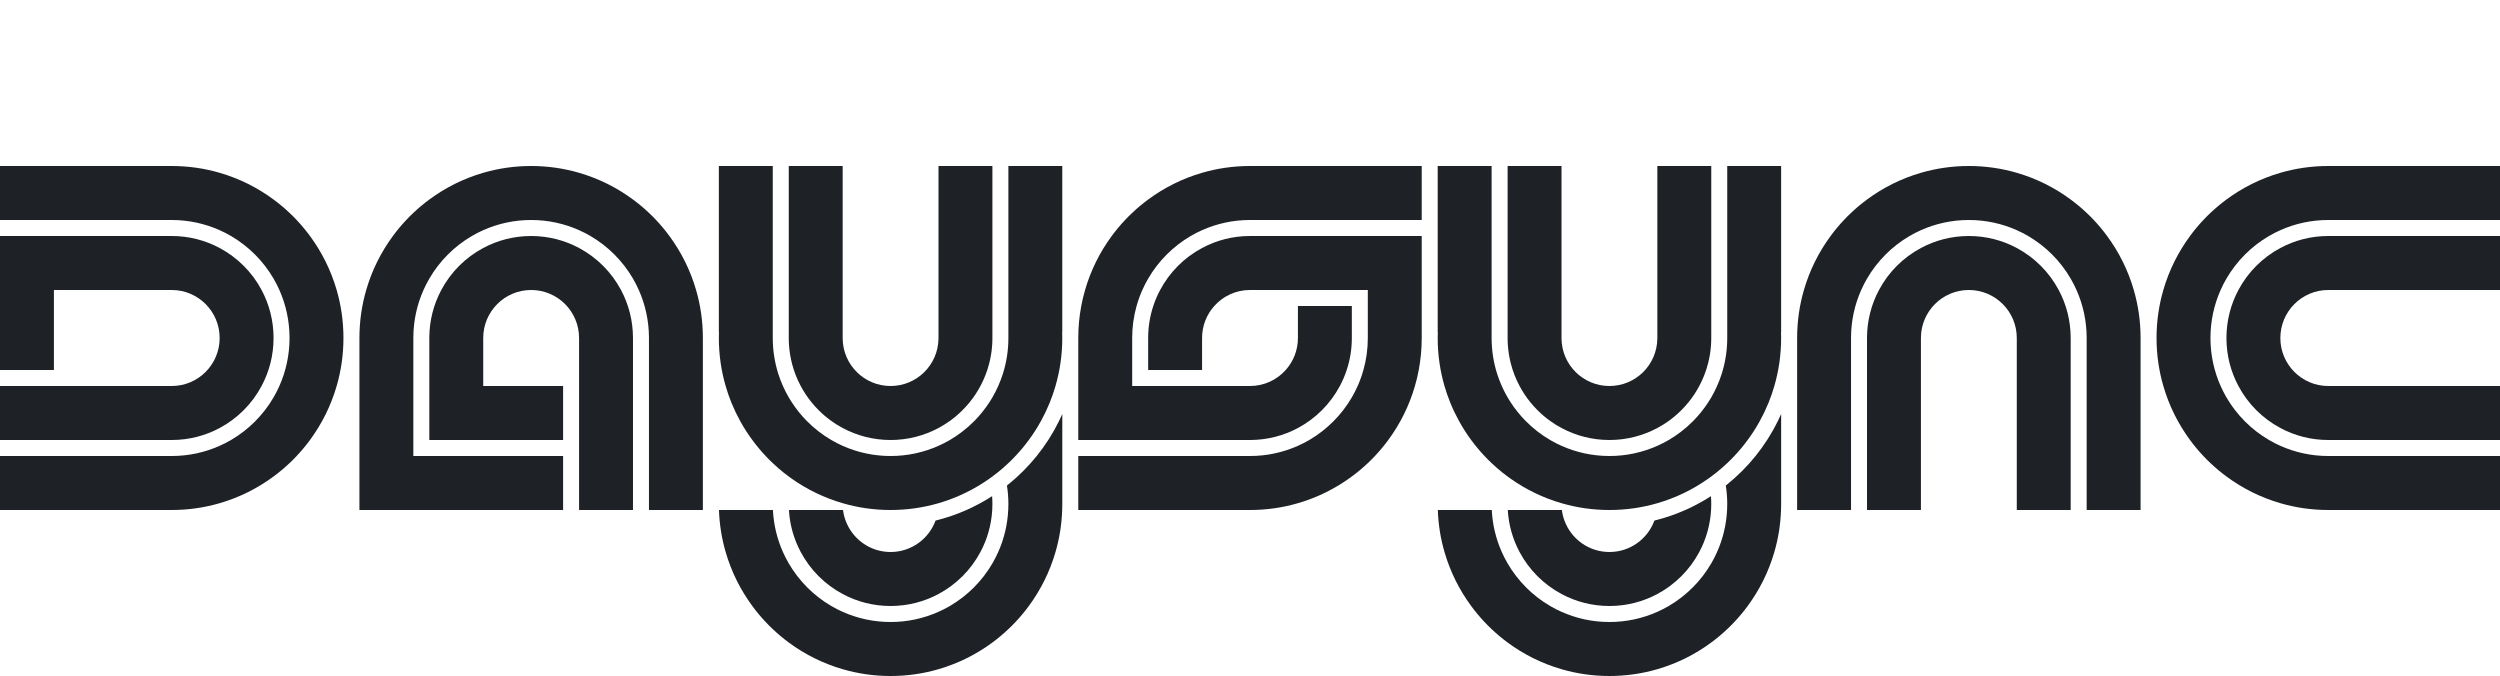
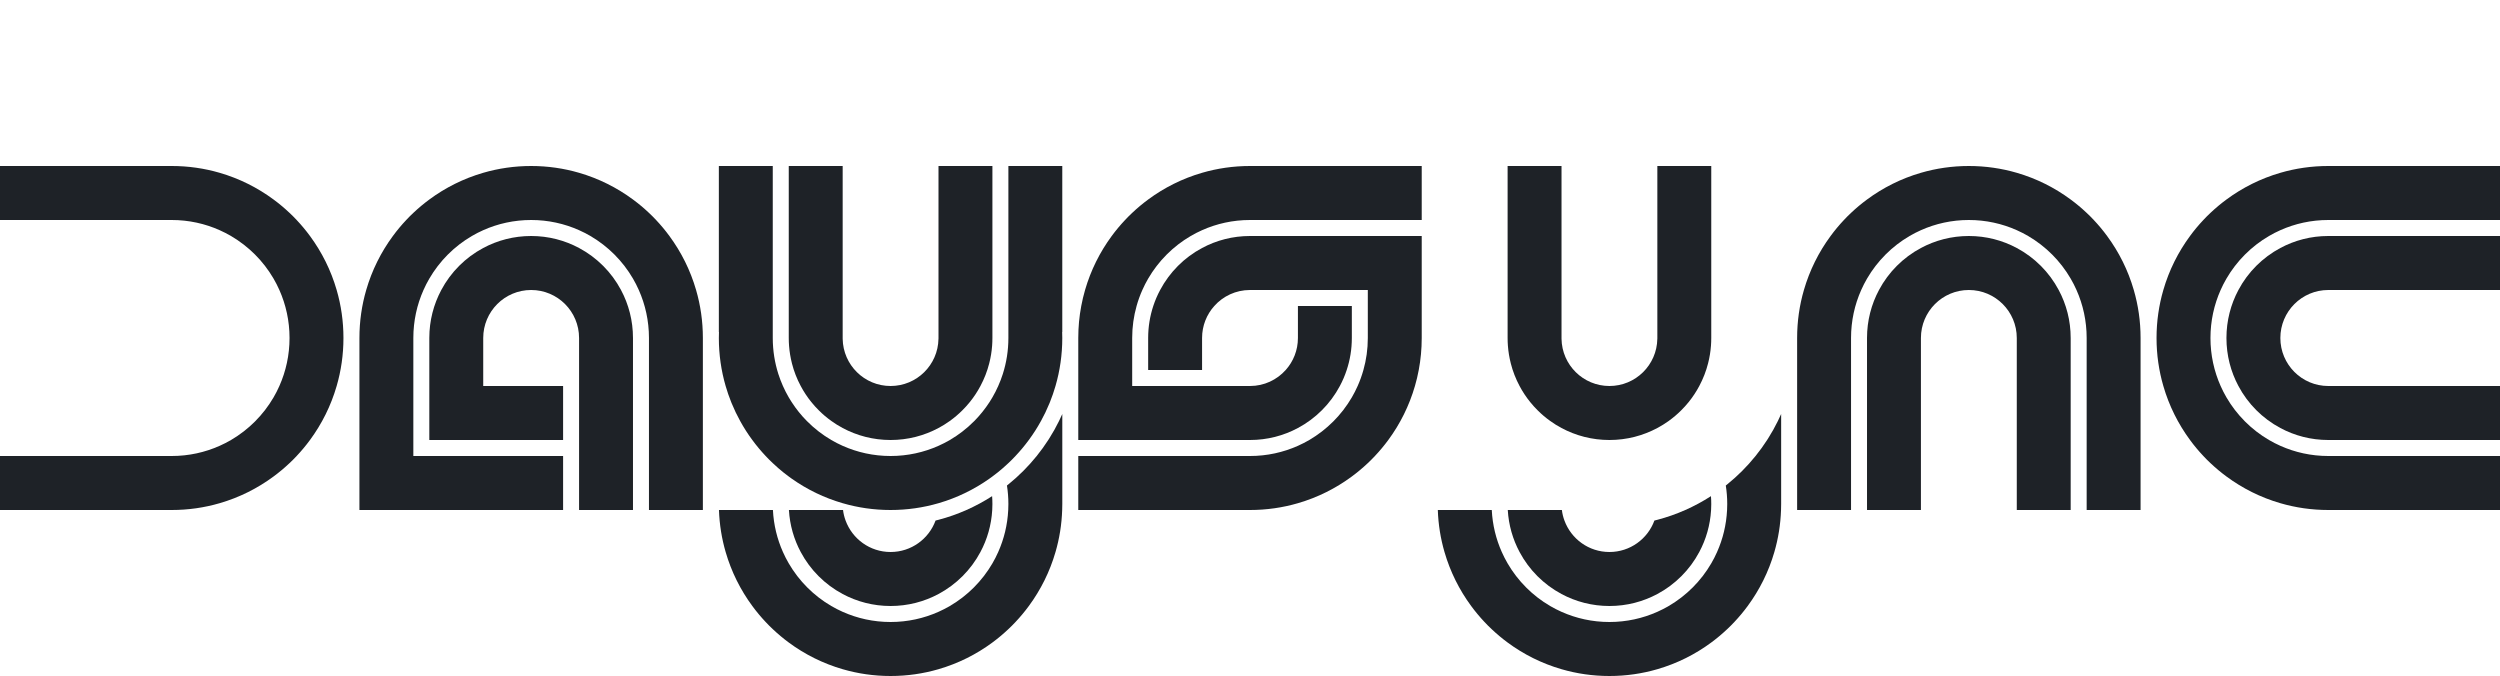
<svg xmlns="http://www.w3.org/2000/svg" width="1250" height="338" viewBox="0 0 1250 338" fill="none">
  <g clip-path="url(#clip0_35_3156)">
-     <path d="M26.957 185V145H85.863C99.101 145 109.824 155.75 109.824 169C109.824 182.25 99.101 193 85.863 193H0V220H85.863C94.529 220 102.686 217.83 109.824 214C118.73 209.25 126.048 201.92 130.791 193C134.615 185.85 136.781 177.68 136.781 169C136.781 160.32 134.615 152.15 130.791 145C126.048 136.08 118.73 128.75 109.824 124C102.686 120.17 94.529 118 85.863 118H0V185H26.957Z" fill="#1E2227" />
    <path d="M168.331 145C165.485 135.16 160.923 126.04 154.992 118C152.935 115.2 150.709 112.53 148.323 110C147.184 108.77 145.996 107.58 144.768 106.44C142.242 104.05 139.577 101.82 136.781 99.76C128.754 93.82 119.649 89.25 109.824 86.4C102.216 84.18 94.179 83 85.863 83H0V110H85.863C94.399 110 102.506 111.82 109.824 115.09C111.771 115.96 113.668 116.93 115.495 118C124.291 123.14 131.649 130.5 136.781 139.31C137.849 141.15 138.818 143.04 139.687 145C142.951 152.33 144.768 160.45 144.768 169C144.768 177.55 142.951 185.67 139.687 193C138.818 194.96 137.849 196.86 136.781 198.69C131.649 207.5 124.301 214.86 115.505 220C113.678 221.07 111.781 222.04 109.824 222.91C102.506 226.18 94.399 228 85.863 228H0V255H85.863C94.179 255 102.216 253.82 109.824 251.6C119.649 248.75 128.754 244.18 136.781 238.24C139.577 236.18 142.242 233.95 144.768 231.56C145.996 230.42 147.184 229.23 148.323 228C150.709 225.47 152.935 222.8 154.992 220C160.923 211.96 165.485 202.84 168.331 193C170.547 185.38 171.725 177.33 171.725 169C171.725 160.67 170.547 152.62 168.331 145Z" fill="#1E2227" />
    <path d="M214.656 220V169C214.656 160.32 216.823 152.15 220.647 145C225.389 136.08 232.707 128.75 241.613 124C248.752 120.17 256.909 118 265.575 118C274.241 118 282.398 120.17 289.536 124C298.442 128.75 305.76 136.08 310.503 145C314.327 152.15 316.493 160.32 316.493 169V255H289.536V169C289.536 155.74 278.814 145 265.575 145C252.336 145 241.613 155.74 241.613 169V193H281.549V220H214.656Z" fill="#1E2227" />
    <path d="M281.549 255H179.712V169C179.712 160.67 180.891 152.62 183.107 145C185.952 135.16 190.515 126.04 196.446 118C198.502 115.2 200.729 112.53 203.115 110C204.253 108.77 205.441 107.58 206.669 106.44C209.195 104.05 211.861 101.82 214.656 99.76C222.684 93.82 231.789 89.25 241.613 86.4C249.221 84.18 257.258 83 265.575 83C273.892 83 281.929 84.18 289.537 86.4C299.361 89.25 308.466 93.82 316.494 99.76C319.289 101.82 321.955 104.05 324.481 106.44C325.709 107.58 326.897 108.77 328.035 110C330.421 112.53 332.648 115.2 334.704 118C340.635 126.04 345.198 135.16 348.043 145C350.26 152.62 351.438 160.67 351.438 169V255H324.481V169C324.481 160.45 322.664 152.33 319.399 145C318.53 143.04 317.562 141.14 316.494 139.31C311.362 130.5 304.014 123.14 295.218 118C293.391 116.93 291.494 115.96 289.537 115.09C282.218 111.82 274.111 110 265.575 110C257.039 110 248.932 111.82 241.613 115.09C239.656 115.96 237.77 116.93 235.932 118C227.137 123.14 219.788 130.51 214.656 139.32C213.588 141.15 212.62 143.05 211.751 145C208.486 152.33 206.669 160.45 206.669 169V228H281.549V255Z" fill="#1E2227" />
    <path d="M524.661 219.17C524.491 219.45 524.321 219.72 524.131 220C522.354 222.77 520.417 225.44 518.351 228C514.147 233.22 509.405 237.97 504.193 242.18C503.954 242.38 503.714 242.57 503.474 242.76C503.944 245.77 504.193 248.85 504.193 252C504.193 253.01 504.163 254 504.113 255C503.744 262.45 501.997 269.53 499.111 276C498.243 277.96 497.274 279.86 496.206 281.69C491.074 290.5 483.726 297.86 474.93 303C473.103 304.07 471.206 305.04 469.249 305.91C461.931 309.18 453.824 311 445.288 311C436.751 311 428.644 309.18 421.326 305.91C419.369 305.04 417.482 304.07 415.645 303C406.849 297.86 399.501 290.5 394.369 281.68C393.301 279.85 392.332 277.95 391.464 276C388.578 269.53 386.831 262.45 386.462 255H359.485C359.724 262.27 360.873 269.3 362.82 276C365.665 285.84 370.228 294.96 376.158 303C378.215 305.8 380.441 308.47 382.828 311C383.966 312.23 385.154 313.42 386.382 314.56C388.908 316.95 391.574 319.19 394.369 321.25C402.396 327.19 411.502 331.75 421.326 334.6C428.934 336.82 436.971 338 445.288 338C453.604 338 461.641 336.82 469.249 334.6C479.074 331.75 488.179 327.19 496.206 321.25C499.002 319.19 501.667 316.95 504.193 314.56C505.421 313.42 506.609 312.23 507.748 311C510.134 308.47 512.36 305.8 514.417 303C520.347 294.96 524.91 285.84 527.756 276C529.702 269.3 530.851 262.27 531.09 255C531.13 254 531.15 253 531.15 252V207C530.631 208.18 530.092 209.35 529.513 210.5C528.055 213.48 526.428 216.38 524.661 219.17Z" fill="#1E2227" />
    <path d="M504.193 83V169C504.193 172.14 503.944 175.23 503.474 178.24C503.005 181.22 502.316 184.12 501.428 186.93C500.769 189.01 499.99 191.03 499.111 193C498.243 194.96 497.274 196.86 496.206 198.69C495.747 199.47 495.277 200.24 494.788 201C492.572 204.43 490.016 207.61 487.16 210.5C485.283 212.4 483.277 214.18 481.15 215.81C479.173 217.33 477.097 218.73 474.93 220C473.103 221.07 471.206 222.04 469.249 222.91C461.931 226.18 453.824 228 445.287 228C436.751 228 428.644 226.18 421.326 222.91C419.369 222.04 417.482 221.07 415.645 220C413.478 218.73 411.402 217.33 409.425 215.81C407.308 214.18 405.301 212.4 403.414 210.5C400.569 207.61 398.003 204.43 395.797 201C395.297 200.24 394.828 199.47 394.369 198.68C393.301 196.85 392.332 194.95 391.464 193C390.585 191.03 389.816 189.01 389.147 186.93C388.259 184.12 387.57 181.22 387.101 178.25C386.631 175.24 386.382 172.15 386.382 169V83H359.425V166H359.485C359.445 166.99 359.425 168 359.425 169C359.425 177.33 360.603 185.38 362.819 193C363.598 195.72 364.527 198.39 365.575 201C365.675 201.28 365.785 201.55 365.914 201.83C367.132 204.81 368.53 207.7 370.078 210.5C371.895 213.81 373.922 216.98 376.158 220C378.215 222.8 380.441 225.47 382.827 228C383.966 229.23 385.154 230.42 386.382 231.56C387.29 232.43 388.209 233.26 389.157 234.08C390.835 235.54 392.572 236.93 394.369 238.25C394.888 238.64 395.417 239.02 395.946 239.39C403.584 244.78 412.14 248.94 421.326 251.6C428.924 253.82 436.961 255 445.277 255C453.594 255 461.631 253.82 469.229 251.61H469.239C478.424 248.94 486.981 244.78 494.618 239.39C495.148 239.02 495.677 238.64 496.196 238.25C497.993 236.93 499.73 235.54 501.408 234.08C502.356 233.26 503.275 232.43 504.183 231.56C505.411 230.42 506.599 229.23 507.737 228C510.124 225.47 512.35 222.8 514.407 220C516.643 216.98 518.67 213.81 520.487 210.5C522.035 207.7 523.432 204.81 524.65 201.83C524.78 201.55 524.89 201.28 524.99 201C526.038 198.39 526.967 195.72 527.746 193C529.962 185.38 531.14 177.33 531.14 169C531.14 168 531.12 166.99 531.08 166H531.14V83H504.183H504.193Z" fill="#1E2227" />
    <path d="M421.326 297C428.465 300.83 436.622 303 445.288 303C453.954 303 462.111 300.83 469.249 297C478.155 292.25 485.473 284.92 490.216 276C493.6 269.68 495.677 262.56 496.116 255C496.176 254.01 496.206 253.01 496.206 252C496.206 250.68 496.156 249.37 496.056 248.08C491.983 250.7 487.7 253.02 483.227 255C478.744 256.99 474.072 258.64 469.249 259.9C468.77 260.04 468.281 260.16 467.782 260.27C464.427 269.45 455.621 276 445.288 276C434.954 276 426.158 269.45 422.794 260.27C422.175 258.6 421.735 256.83 421.516 255H394.459C394.898 262.56 396.975 269.68 400.36 276C405.102 284.92 412.42 292.25 421.326 297Z" fill="#1E2227" />
    <path d="M395.946 181.62C396.955 185.62 398.452 189.44 400.359 193C401.867 195.84 403.634 198.52 405.641 201C406.819 202.47 408.087 203.87 409.425 205.19C411.362 207.13 413.458 208.9 415.695 210.5C417.482 211.79 419.369 212.96 421.326 214C428.464 217.83 436.621 220 445.287 220C453.954 220 462.111 217.83 469.249 214C471.206 212.96 473.093 211.79 474.88 210.5C477.117 208.9 479.213 207.13 481.15 205.19C482.488 203.87 483.756 202.47 484.934 201C486.941 198.52 488.708 195.84 490.216 193C492.123 189.44 493.62 185.62 494.629 181.62C495.347 178.81 495.827 175.91 496.056 172.93C496.156 171.63 496.206 170.32 496.206 169V83H469.249V169.4H469.239C469.029 182.48 458.396 193 445.287 193C432.178 193 421.545 182.48 421.336 169.4V83H394.379V169C394.379 170.32 394.429 171.64 394.529 172.93C394.758 175.91 395.238 178.81 395.956 181.62H395.946Z" fill="#1E2227" />
    <path d="M884.085 219.17C883.916 219.45 883.746 219.72 883.556 220C881.779 222.77 879.842 225.44 877.775 228C873.572 233.22 868.83 237.97 863.618 242.18C863.379 242.38 863.139 242.57 862.899 242.76C863.369 245.77 863.618 248.85 863.618 252C863.618 253.01 863.588 254 863.538 255C863.169 262.45 861.422 269.53 858.536 276C857.668 277.96 856.699 279.86 855.631 281.69C850.499 290.5 843.151 297.86 834.355 303C832.528 304.07 830.631 305.04 828.674 305.91C821.356 309.18 813.249 311 804.712 311C796.176 311 788.069 309.18 780.751 305.91C778.794 305.04 776.907 304.07 775.07 303C766.274 297.86 758.926 290.5 753.794 281.68C752.726 279.85 751.757 277.95 750.889 276C748.003 269.53 746.256 262.45 745.887 255H718.91C719.149 262.27 720.297 269.3 722.244 276C725.09 285.84 729.652 294.96 735.583 303C737.64 305.8 739.866 308.47 742.252 311C743.391 312.23 744.579 313.42 745.807 314.56C748.333 316.95 750.998 319.19 753.794 321.25C761.821 327.19 770.926 331.75 780.751 334.6C788.359 336.82 796.396 338 804.712 338C813.029 338 821.066 336.82 828.674 334.6C838.498 331.75 847.604 327.19 855.631 321.25C858.426 319.19 861.092 316.95 863.618 314.56C864.846 313.42 866.034 312.23 867.172 311C869.559 308.47 871.785 305.8 873.842 303C879.772 294.96 884.335 285.84 887.18 276C889.127 269.3 890.275 262.27 890.515 255C890.555 254 890.575 253 890.575 252V207C890.056 208.18 889.517 209.35 888.938 210.5C887.48 213.48 885.853 216.38 884.085 219.17Z" fill="#1E2227" />
-     <path d="M863.618 83V169C863.618 172.14 863.368 175.23 862.899 178.24C862.43 181.22 861.741 184.12 860.852 186.93C860.193 189.01 859.415 191.03 858.536 193C857.667 194.96 856.699 196.86 855.631 198.69C855.171 199.47 854.702 200.24 854.213 201C851.997 204.43 849.441 207.61 846.585 210.5C844.708 212.4 842.701 214.18 840.575 215.81C838.598 217.33 836.521 218.73 834.355 220C832.528 221.07 830.631 222.04 828.674 222.91C821.356 226.18 813.249 228 804.712 228C796.176 228 788.069 226.18 780.751 222.91C778.794 222.04 776.907 221.07 775.07 220C772.903 218.73 770.826 217.33 768.85 215.81C766.733 214.18 764.726 212.4 762.839 210.5C759.994 207.61 757.428 204.43 755.221 201C754.722 200.24 754.253 199.47 753.794 198.68C752.725 196.85 751.757 194.95 750.888 193C750.01 191.03 749.241 189.01 748.572 186.93C747.683 184.12 746.995 181.22 746.525 178.25C746.056 175.24 745.806 172.15 745.806 169V83H718.85V166H718.91C718.87 166.99 718.85 168 718.85 169C718.85 177.33 720.028 185.38 722.244 193C723.023 195.72 723.951 198.39 725 201C725.1 201.28 725.209 201.55 725.339 201.83C726.557 204.81 727.955 207.7 729.503 210.5C731.32 213.81 733.346 216.98 735.583 220C737.64 222.8 739.866 225.47 742.252 228C743.39 229.23 744.578 230.42 745.806 231.56C746.715 232.43 747.634 233.26 748.582 234.08C750.259 235.54 751.997 236.93 753.794 238.25C754.313 238.64 754.842 239.02 755.371 239.39C763.009 244.78 771.565 248.94 780.751 251.6C788.348 253.82 796.386 255 804.702 255C813.019 255 821.056 253.82 828.654 251.61H828.664C837.849 248.94 846.405 244.78 854.043 239.39C854.572 239.02 855.102 238.64 855.621 238.25C857.418 236.93 859.155 235.54 860.832 234.08C861.781 233.26 862.699 232.43 863.608 231.56C864.836 230.42 866.024 229.23 867.162 228C869.548 225.47 871.775 222.8 873.832 220C876.068 216.98 878.095 213.81 879.912 210.5C881.459 207.7 882.857 204.81 884.075 201.83C884.205 201.55 884.315 201.28 884.415 201C885.463 198.39 886.392 195.72 887.17 193C889.387 185.38 890.565 177.33 890.565 169C890.565 168 890.545 166.99 890.505 166H890.565V83H863.608H863.618Z" fill="#1E2227" />
    <path d="M780.751 297C787.889 300.83 796.046 303 804.712 303C813.379 303 821.536 300.83 828.674 297C837.58 292.25 844.898 284.92 849.641 276C853.025 269.68 855.102 262.56 855.541 255C855.601 254.01 855.631 253.01 855.631 252C855.631 250.68 855.581 249.37 855.481 248.08C851.408 250.7 847.125 253.02 842.652 255C838.169 256.99 833.496 258.64 828.674 259.9C828.195 260.04 827.706 260.16 827.206 260.27C823.852 269.45 815.046 276 804.712 276C794.379 276 785.583 269.45 782.218 260.27C781.599 258.6 781.16 256.83 780.94 255H753.884C754.323 262.56 756.4 269.68 759.784 276C764.527 284.92 771.845 292.25 780.751 297Z" fill="#1E2227" />
    <path d="M755.371 181.62C756.38 185.62 757.877 189.44 759.784 193C761.292 195.84 763.059 198.52 765.066 201C766.244 202.47 767.512 203.87 768.85 205.19C770.787 207.13 772.883 208.9 775.12 210.5C776.907 211.79 778.794 212.96 780.751 214C787.889 217.83 796.046 220 804.712 220C813.378 220 821.535 217.83 828.674 214C830.631 212.96 832.518 211.79 834.305 210.5C836.541 208.9 838.638 207.13 840.575 205.19C841.913 203.87 843.181 202.47 844.359 201C846.366 198.52 848.133 195.84 849.64 193C851.547 189.44 853.045 185.62 854.053 181.62C854.772 178.81 855.251 175.91 855.481 172.93C855.581 171.63 855.631 170.32 855.631 169V83H828.674V169.4H828.664C828.454 182.48 817.821 193 804.712 193C791.603 193 780.97 182.48 780.761 169.4V83H753.804V169C753.804 170.32 753.854 171.64 753.953 172.93C754.183 175.91 754.662 178.81 755.381 181.62H755.371Z" fill="#1E2227" />
    <path d="M683.906 83H625C616.683 83 608.646 84.18 601.038 86.4C591.214 89.25 582.108 93.82 574.081 99.76C571.286 101.82 568.62 104.05 566.094 106.44C564.866 107.58 563.678 108.77 562.54 110C560.154 112.53 557.917 115.2 555.86 118C549.93 126.04 545.377 135.16 542.532 145C541.763 147.62 541.134 150.29 540.625 153C539.646 158.18 539.137 163.53 539.137 169V220H625C633.656 220 641.823 217.83 648.961 214C657.867 209.25 665.186 201.91 669.928 193C671.296 190.45 672.444 187.78 673.352 185C675.02 179.97 675.918 174.59 675.918 169V153H648.961V169C648.961 175.15 646.655 180.76 642.851 185C638.468 189.91 632.098 193 625 193H566.094V169C566.094 163.45 566.853 158.09 568.291 153C569.059 150.24 570.028 147.57 571.176 145C572.045 143.04 573.013 141.14 574.081 139.31C579.213 130.5 586.561 123.14 595.357 118C597.184 116.93 599.081 115.96 601.038 115.09C608.356 111.82 616.463 110 625 110H710.862V83H683.906Z" fill="#1E2227" />
    <path d="M683.906 118H625C616.334 118 608.177 120.17 601.038 124C592.132 128.75 584.814 136.08 580.072 145C578.704 147.54 577.556 150.22 576.637 153C574.98 158.03 574.081 163.41 574.081 169V185H601.038V169C601.038 162.85 603.344 157.24 607.138 153C611.521 148.09 617.901 145 625 145H683.906V169C683.906 174.55 683.147 179.91 681.709 185C680.94 187.75 679.972 190.43 678.824 193C677.955 194.96 676.987 196.85 675.918 198.69C670.777 207.5 663.428 214.86 654.632 220C652.805 221.07 650.908 222.04 648.961 222.91C641.643 226.18 633.536 228 625 228H539.137V255H625C633.317 255 641.354 253.82 648.961 251.6C658.786 248.75 667.891 244.18 675.918 238.24C678.714 236.18 681.38 233.95 683.906 231.56C685.134 230.41 686.322 229.22 687.46 228C689.846 225.47 692.082 222.8 694.139 220C700.07 211.96 704.622 202.84 707.468 193C708.237 190.38 708.866 187.71 709.375 185C710.353 179.82 710.862 174.47 710.862 169V118H683.906Z" fill="#1E2227" />
    <path d="M1008.39 124C1001.25 120.17 993.091 118 984.425 118C975.759 118 967.602 120.17 960.463 124C951.557 128.75 944.239 136.08 939.497 145C935.673 152.15 933.506 160.32 933.506 169V255H960.463V169C960.463 155.74 971.196 145 984.425 145C997.654 145 1008.39 155.74 1008.39 169V255H1035.34V169C1035.34 160.32 1033.18 152.15 1029.35 145C1024.61 136.08 1017.29 128.75 1008.39 124Z" fill="#1E2227" />
    <path d="M925.519 228V169C925.519 160.45 927.336 152.33 930.601 145C931.47 143.05 932.438 141.15 933.507 139.32C938.638 130.51 945.987 123.14 954.783 118C956.62 116.93 958.507 115.96 960.463 115.09C967.782 111.82 975.889 110 984.425 110C992.961 110 1001.07 111.82 1008.39 115.09C1010.34 115.96 1012.24 116.93 1014.07 118C1022.86 123.14 1030.21 130.5 1035.34 139.31C1036.41 141.14 1037.38 143.04 1038.25 145C1041.51 152.33 1043.33 160.45 1043.33 169V255H1070.29V169C1070.29 160.67 1069.11 152.62 1066.89 145C1064.05 135.16 1059.49 126.04 1053.55 118C1051.5 115.2 1049.27 112.53 1046.89 110C1045.75 108.77 1044.56 107.58 1043.33 106.44C1040.8 104.05 1038.14 101.82 1035.34 99.76C1027.32 93.82 1018.21 89.25 1008.39 86.4C1000.78 84.18 992.742 83 984.425 83C976.108 83 968.071 84.18 960.463 86.4C950.639 89.25 941.534 93.82 933.507 99.76C930.711 101.82 928.045 104.05 925.519 106.44C924.291 107.58 923.103 108.77 921.965 110C919.579 112.53 917.352 115.2 915.296 118C909.365 126.04 904.803 135.16 901.957 145C899.741 152.62 898.562 160.67 898.562 169V255H925.519V228Z" fill="#1E2227" />
    <path d="M1119.21 145C1115.39 152.15 1113.22 160.32 1113.22 169C1113.22 177.68 1115.39 185.85 1119.21 193C1123.95 201.92 1131.27 209.25 1140.18 214C1147.31 217.83 1155.47 220 1164.14 220H1250V193H1164.14C1150.9 193 1140.18 182.25 1140.18 169C1140.18 155.75 1150.9 145 1164.14 145H1250V118H1164.14C1155.47 118 1147.31 120.17 1140.18 124C1131.27 128.75 1123.95 136.08 1119.21 145Z" fill="#1E2227" />
    <path d="M1223.04 228H1164.14C1155.6 228 1147.49 226.18 1140.18 222.91C1138.23 222.04 1136.33 221.07 1134.5 220C1125.71 214.86 1118.35 207.5 1113.22 198.69C1112.15 196.85 1111.18 194.96 1110.31 193C1107.05 185.67 1105.23 177.55 1105.23 169C1105.23 160.45 1107.05 152.33 1110.31 145C1111.18 143.04 1112.15 141.14 1113.22 139.31C1118.35 130.5 1125.7 123.14 1134.5 118C1136.32 116.93 1138.22 115.96 1140.18 115.09C1147.49 111.82 1155.6 110 1164.14 110H1250V83H1164.14C1155.82 83 1147.78 84.18 1140.18 86.4C1130.35 89.25 1121.25 93.82 1113.22 99.76C1110.42 101.82 1107.76 104.05 1105.23 106.44C1104 107.58 1102.82 108.77 1101.68 110C1099.29 112.53 1097.06 115.2 1095.01 118C1089.08 126.04 1084.51 135.16 1081.67 145C1079.45 152.62 1078.27 160.67 1078.27 169C1078.27 177.33 1079.45 185.38 1081.67 193C1084.51 202.84 1089.08 211.96 1095.01 220C1097.06 222.8 1099.29 225.47 1101.68 228C1102.82 229.23 1104 230.42 1105.23 231.56C1107.76 233.95 1110.42 236.18 1113.22 238.24C1121.25 244.18 1130.35 248.75 1140.18 251.6C1147.78 253.82 1155.82 255 1164.14 255H1250V228H1223.04Z" fill="#1E2227" />
  </g>
  <defs>
    <clipPath id="clip0_35_3156">
      <rect width="1250" height="255" fill="white" transform="translate(0 83)" />
    </clipPath>
  </defs>
</svg>